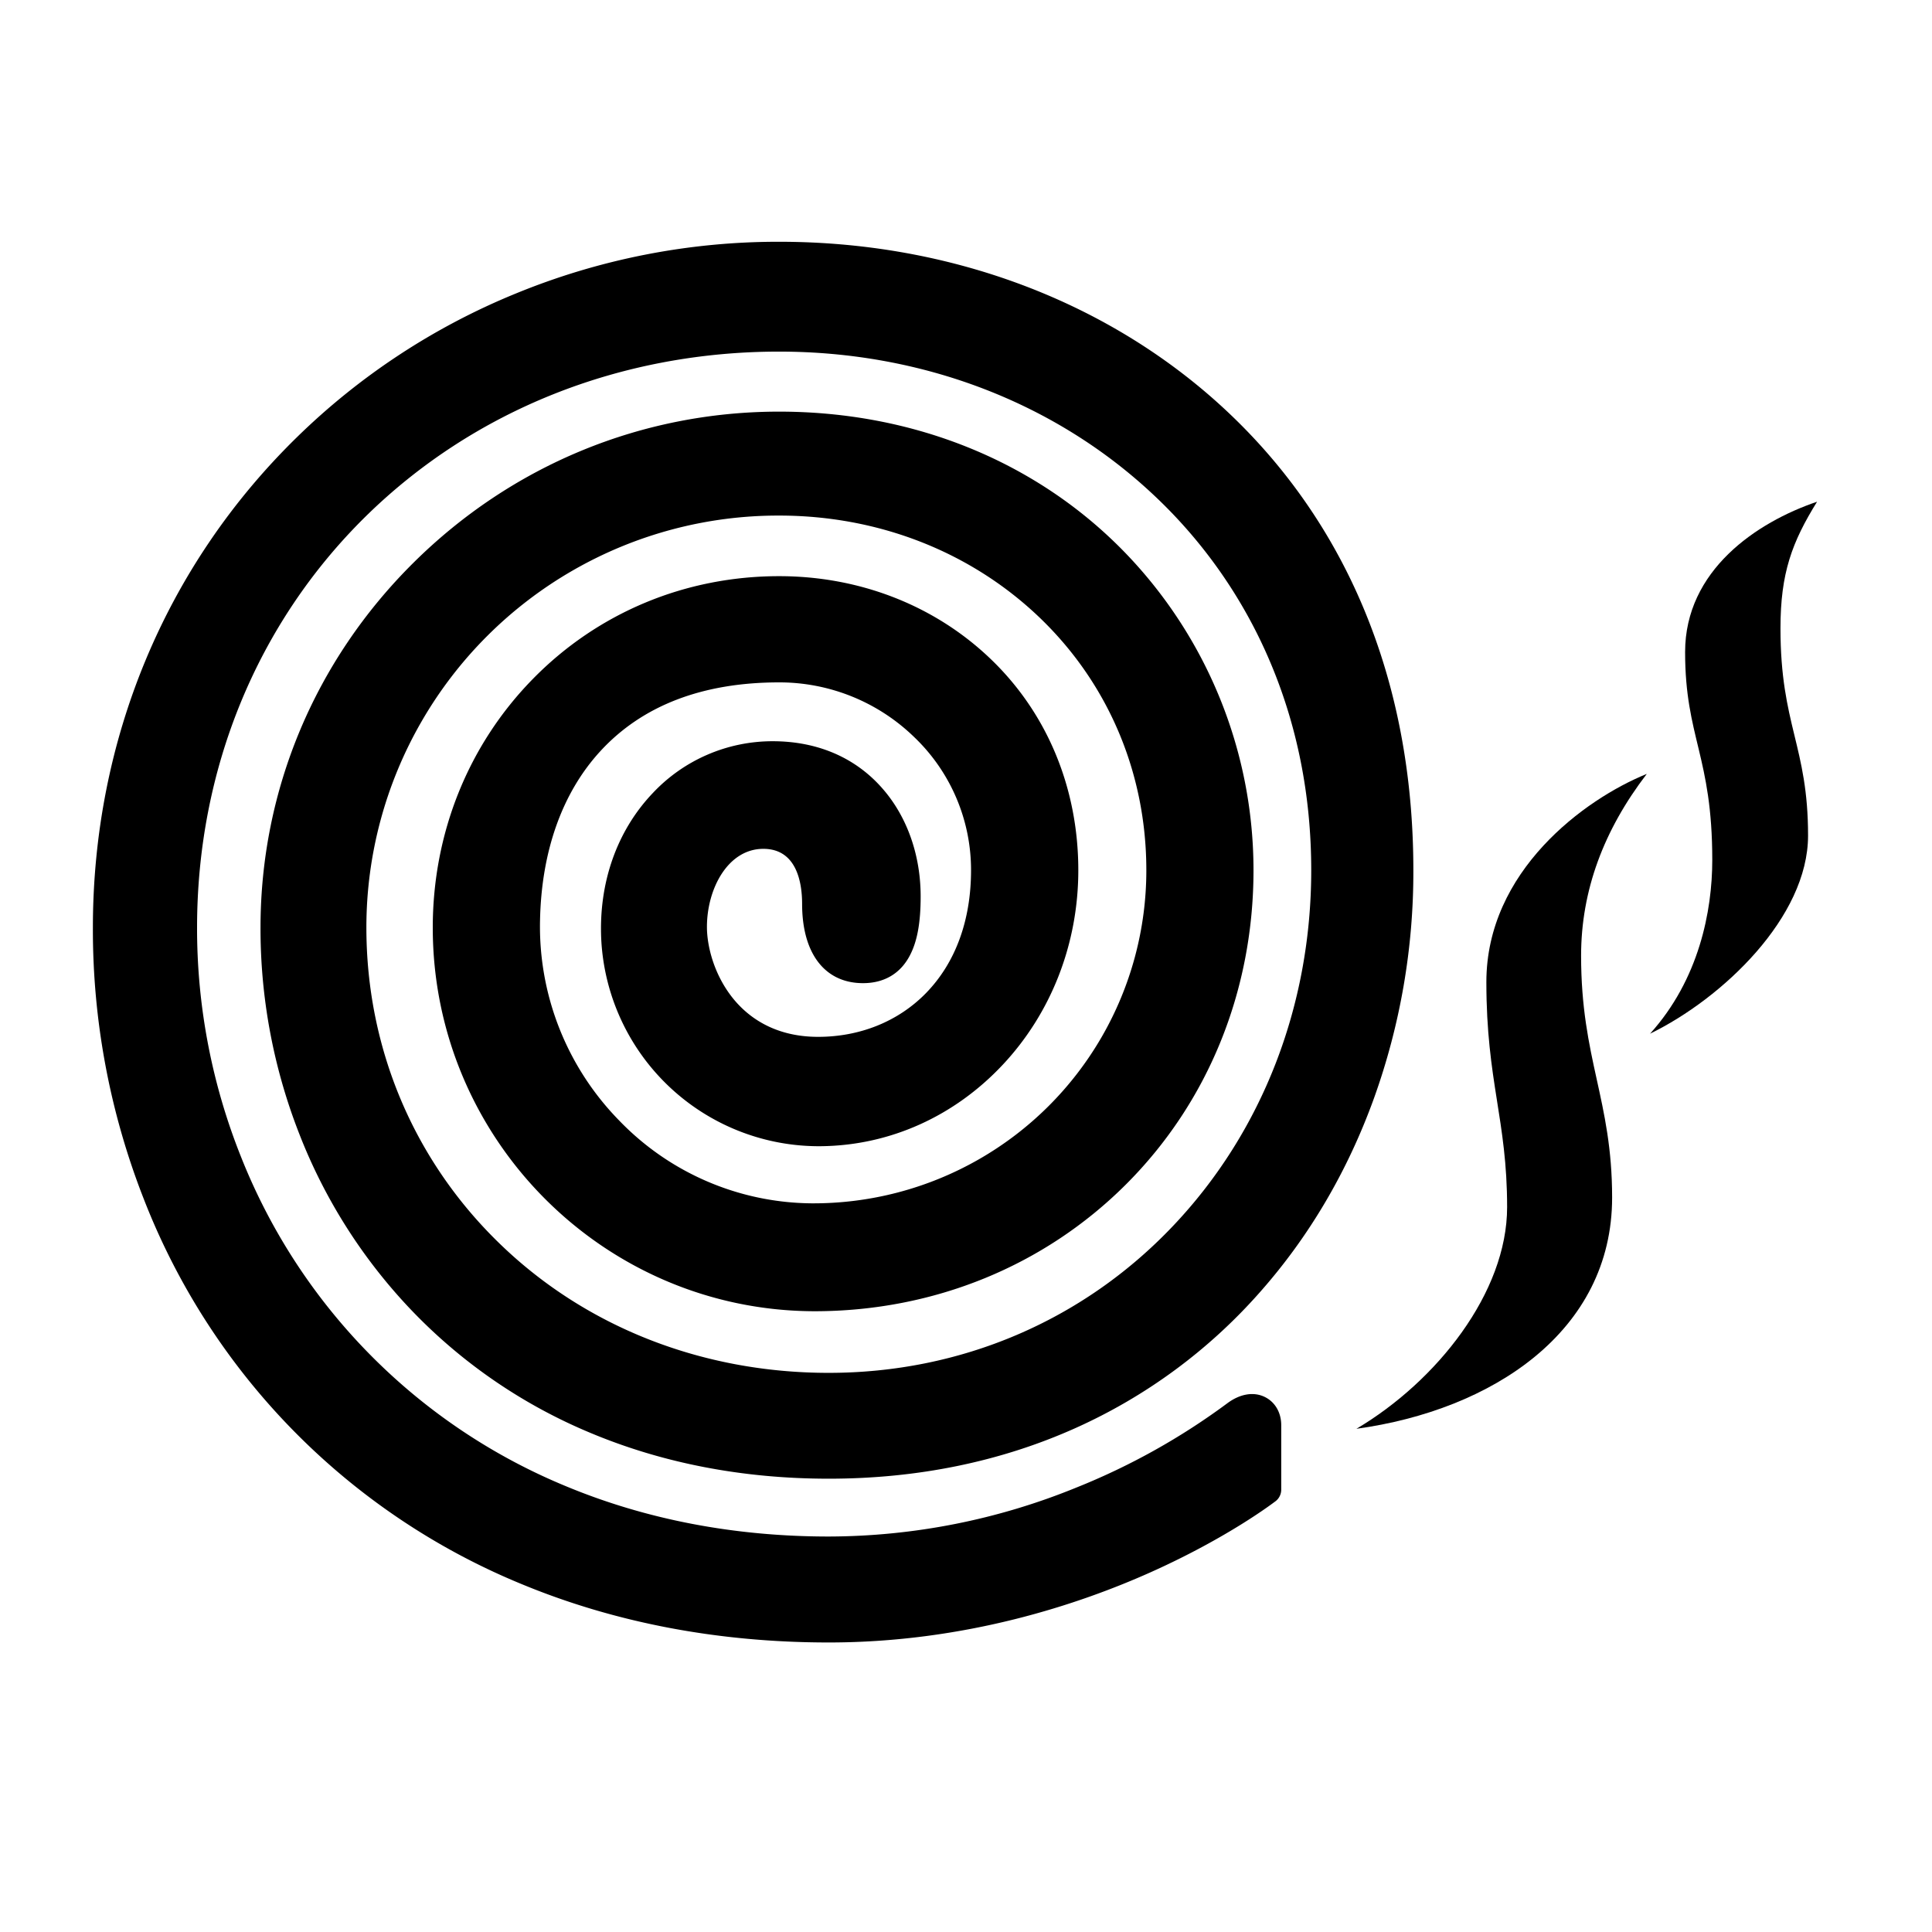
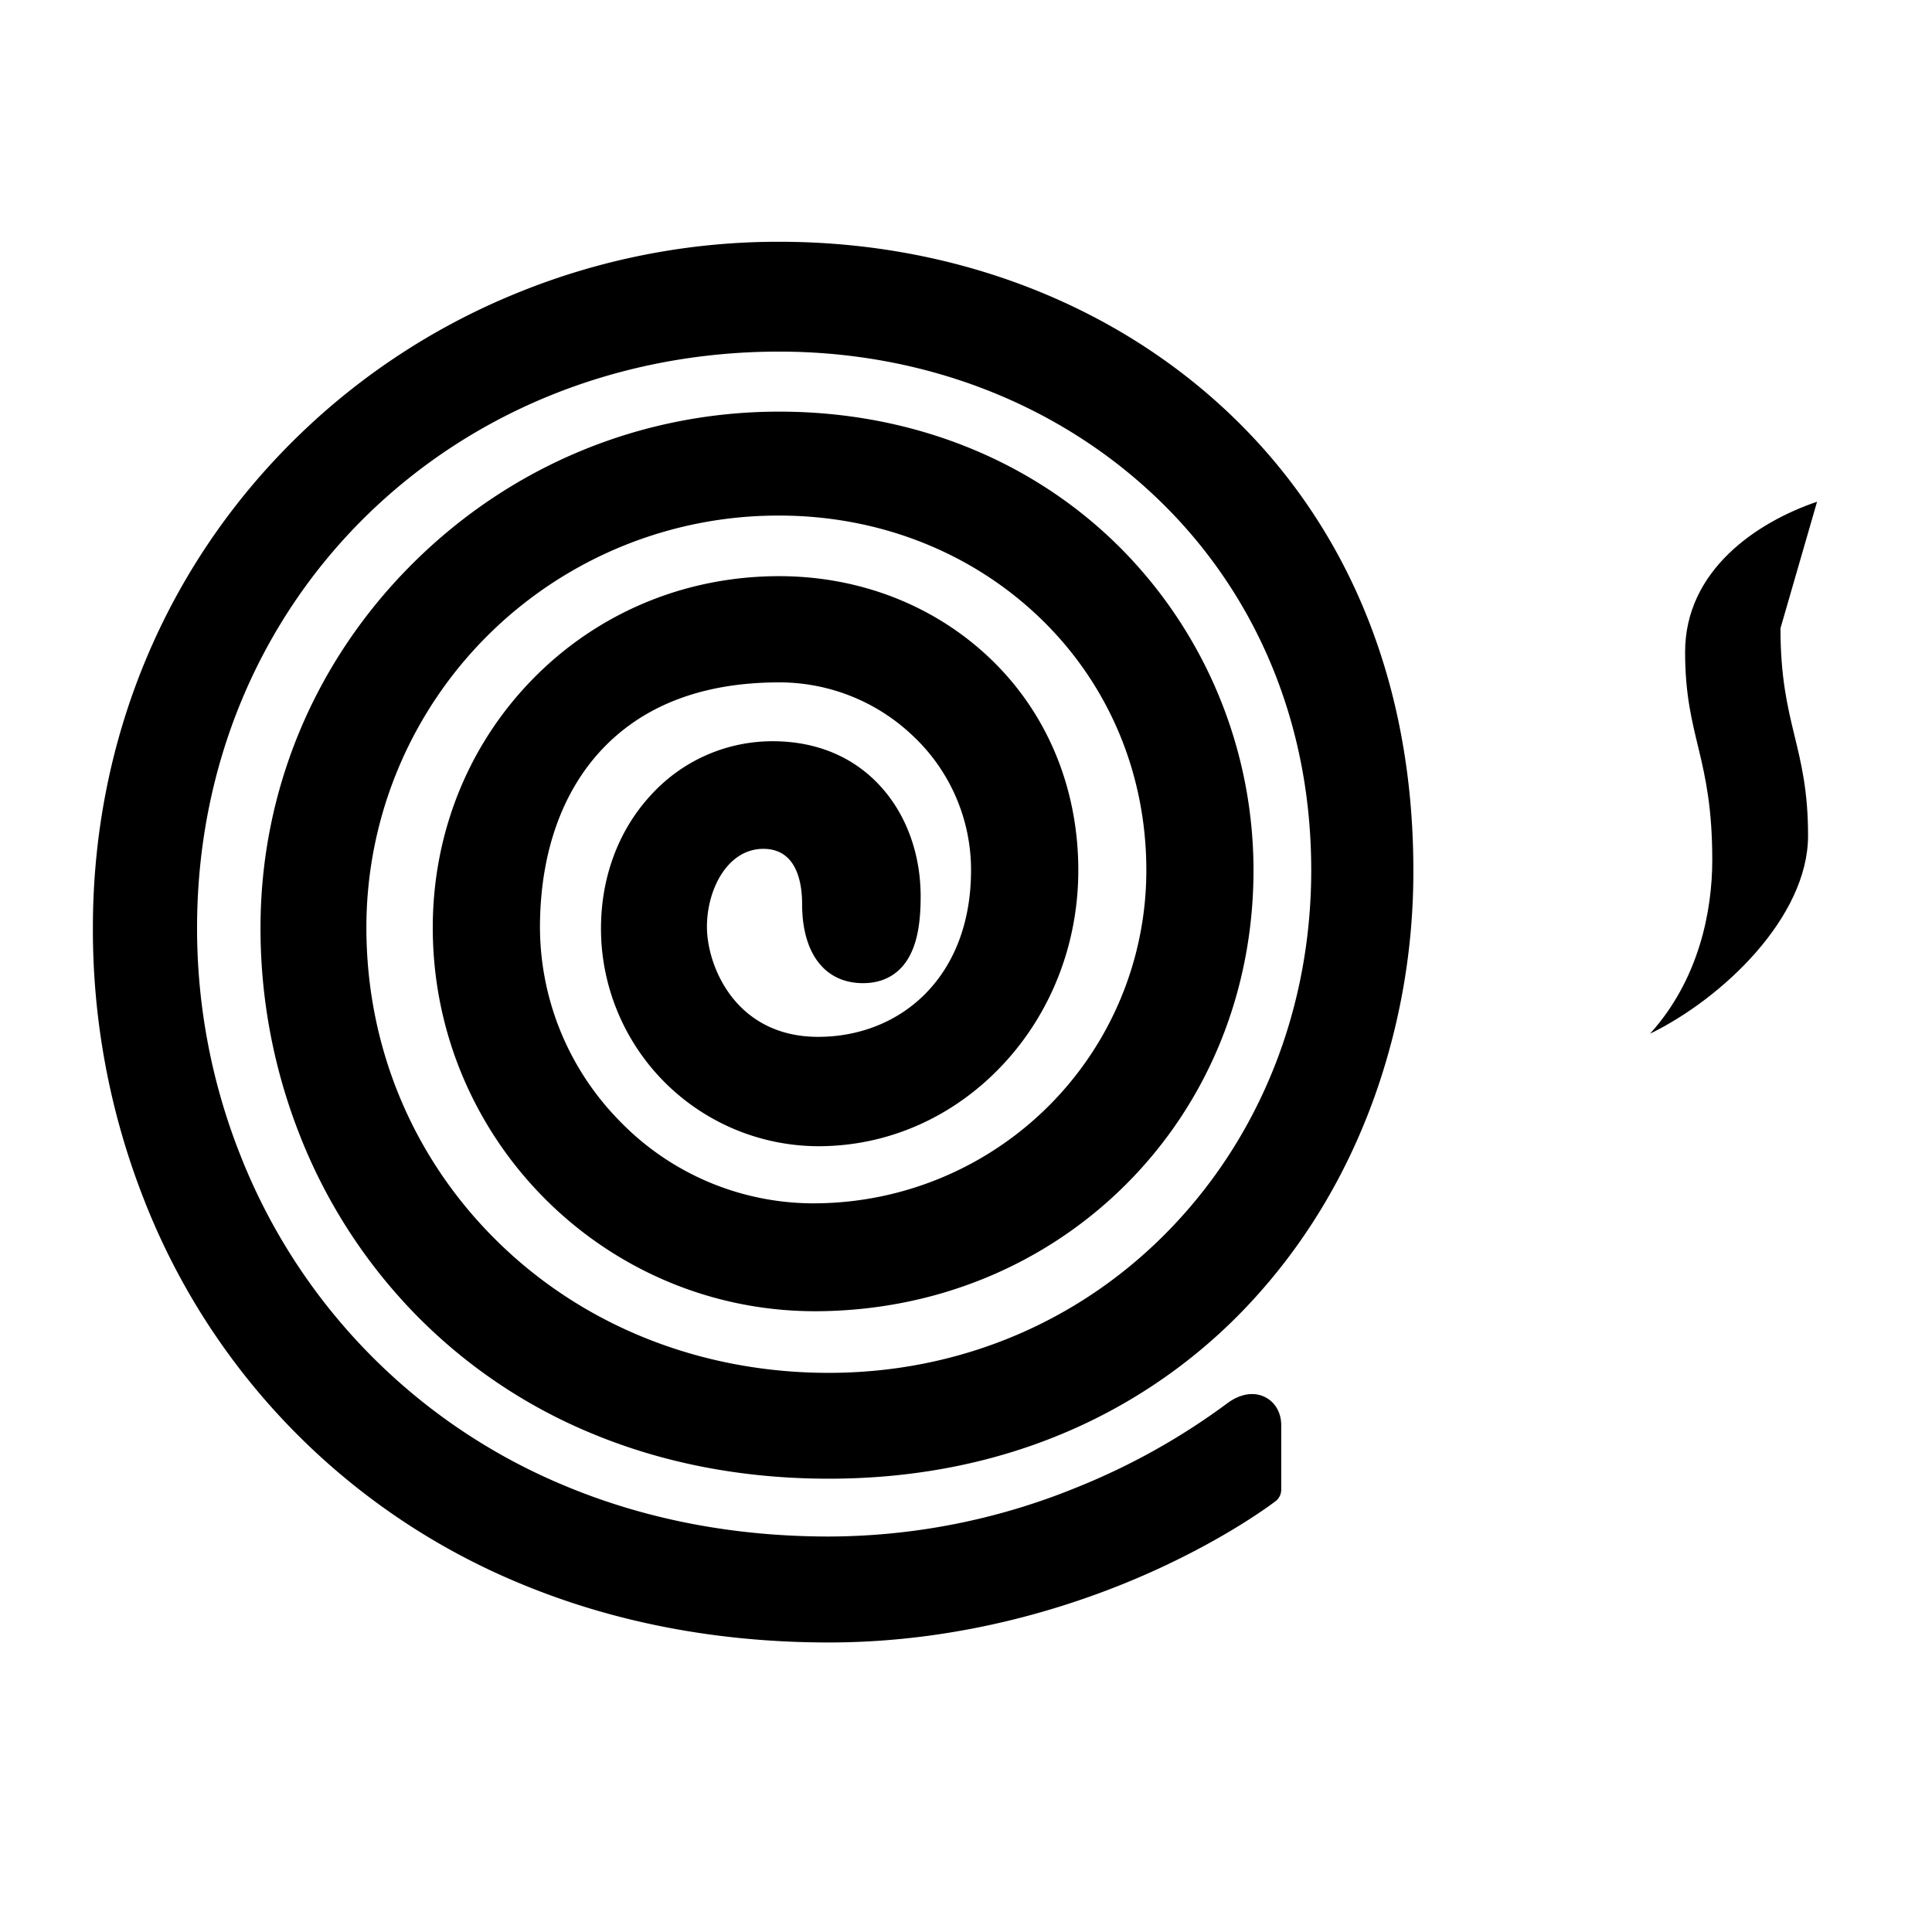
<svg xmlns="http://www.w3.org/2000/svg" id="icon" viewBox="0 0 1000 1000">
  <path d="M654.78,723.13c-5.85-2.92-13-1.71-19.66,3.3a349,349,0,0,1-77.92,43.5A341,341,0,0,1,429,795.3c-48.82,0-94.7-8.79-136.34-26.15A306.58,306.58,0,0,1,124.77,598.84,318.4,318.4,0,0,1,102,480.14c0-81.87,31-157.43,87.2-212.76,56-55.06,132-85.39,214.07-85.39,74.18,0,143.1,26.42,194.06,74.4a254,254,0,0,1,59.43,84.68c14.55,33.71,21.93,70.5,21.93,109.36,0,70.22-25.45,135.65-71.66,184.25-46.55,49-109.8,75.91-178.1,75.91-65.74,0-126.51-24-171.11-67.68-44-43-68.18-100.83-68.18-162.77A213.15,213.15,0,0,1,403.31,266.86c51.27,0,99,18.66,134.51,52.53,35.8,34.18,55.52,80.72,55.52,131A172.31,172.31,0,0,1,419.86,622.84a139.8,139.8,0,0,1-99.51-43,143.47,143.47,0,0,1-40.83-103.48c.72-35.86,11.52-66.15,31.26-87.6,21.71-23.59,52.84-35.56,92.53-35.56a100.11,100.11,0,0,1,69.62,28.07,95.13,95.13,0,0,1,29.68,69.14c0,26.05-8.11,48.09-23.45,63.75-14.24,14.52-34,22.51-55.7,22.51-23.39,0-37-11-44.37-20.3-9.71-12.28-13.18-26.94-13.18-36.57,0-19.88,10.92-40.44,29.19-40.44,17.47,0,20.07,17.87,20.07,28.52,0,25.69,11.79,41,31.53,41,11,0,19.46-5,24.36-14.56,3.74-7.24,5.47-16.87,5.47-30.3,0-21.26-6.9-41-19.44-55.51-14-16.26-33.79-24.85-57.16-24.85a85,85,0,0,0-62.07,26.85c-18.64,19.6-28.1,46.59-26.64,76A112.8,112.8,0,0,0,425.08,593.27c35.47-.41,68.83-15.38,93.94-42.16s39.11-62.65,39.11-100.68c0-43.07-16.51-82.28-46.48-110.4-28.72-27-67.2-41.81-108.34-41.81-48.62,0-93.91,18.9-127.52,53.22C242.37,385.55,224,431.26,224,480.14c0,109.31,88.54,198.28,197.47,198.55H422c61.42-.12,118.49-23.41,160.76-65.6,42.59-42.52,66.05-100.29,66.05-162.66a236.57,236.57,0,0,0-67.08-165c-45.53-46.67-108.9-72.37-178.44-72.37-71.25,0-138.51,27.81-189.4,78.33S134.84,409,134.84,480.14a291.3,291.3,0,0,0,19.95,106.45,278.1,278.1,0,0,0,57.83,91.21,273.62,273.62,0,0,0,92.6,63.7c37.64,15.84,79.28,23.87,123.75,23.87,46.06,0,89.07-8.84,127.85-26.27a279.9,279.9,0,0,0,95.23-70.17c25.58-28.86,45.49-62.72,59.17-100.63a346.25,346.25,0,0,0,20.33-117.87c0-98.7-35-182.35-101.2-241.9-59.79-53.77-140.42-83.39-227-83.39A357.44,357.44,0,0,0,266.8,152,352.79,352.79,0,0,0,153.69,226.3C85.59,292.83,48.08,383,48.08,480.14a381.61,381.61,0,0,0,26.2,140.09,354.19,354.19,0,0,0,195.48,199.6c48.49,20.11,102.05,30.31,159.21,30.31,70.75,0,129.77-19.82,166.82-36.44,40.22-18.05,63.5-36,64.47-36.7a7.52,7.52,0,0,0,2.9-5.93V737.65C663.16,731.17,660,725.74,654.78,723.13Z" />
-   <path d="M769.34,508.32c0,51.46,10.74,71.17,10.74,116.5,0,44.23-36.45,90.12-78,114.72,70.16-9.64,132.35-50.27,132.35-119.71,0-50.55-16.06-71.57-16.06-125.15,0-33.8,11.74-65.06,34-94.11C820.12,413.65,769.34,450.9,769.34,508.32Z" />
-   <path d="M940.51,259.69c-31.37,10.64-68.3,35.57-68.3,77.81,0,44.23,14.06,53.87,14.06,107.64,0,26.36-6.85,61.85-32.21,89.9,37.56-18.3,81.79-60.31,81.79-102.55,0-46.44-14.28-57.08-14.28-107.29C921.57,296.6,927.53,280.64,940.51,259.69Z" />
+   <path d="M940.51,259.69c-31.37,10.64-68.3,35.57-68.3,77.81,0,44.23,14.06,53.87,14.06,107.64,0,26.36-6.85,61.85-32.21,89.9,37.56-18.3,81.79-60.31,81.79-102.55,0-46.44-14.28-57.08-14.28-107.29Z" />
</svg>